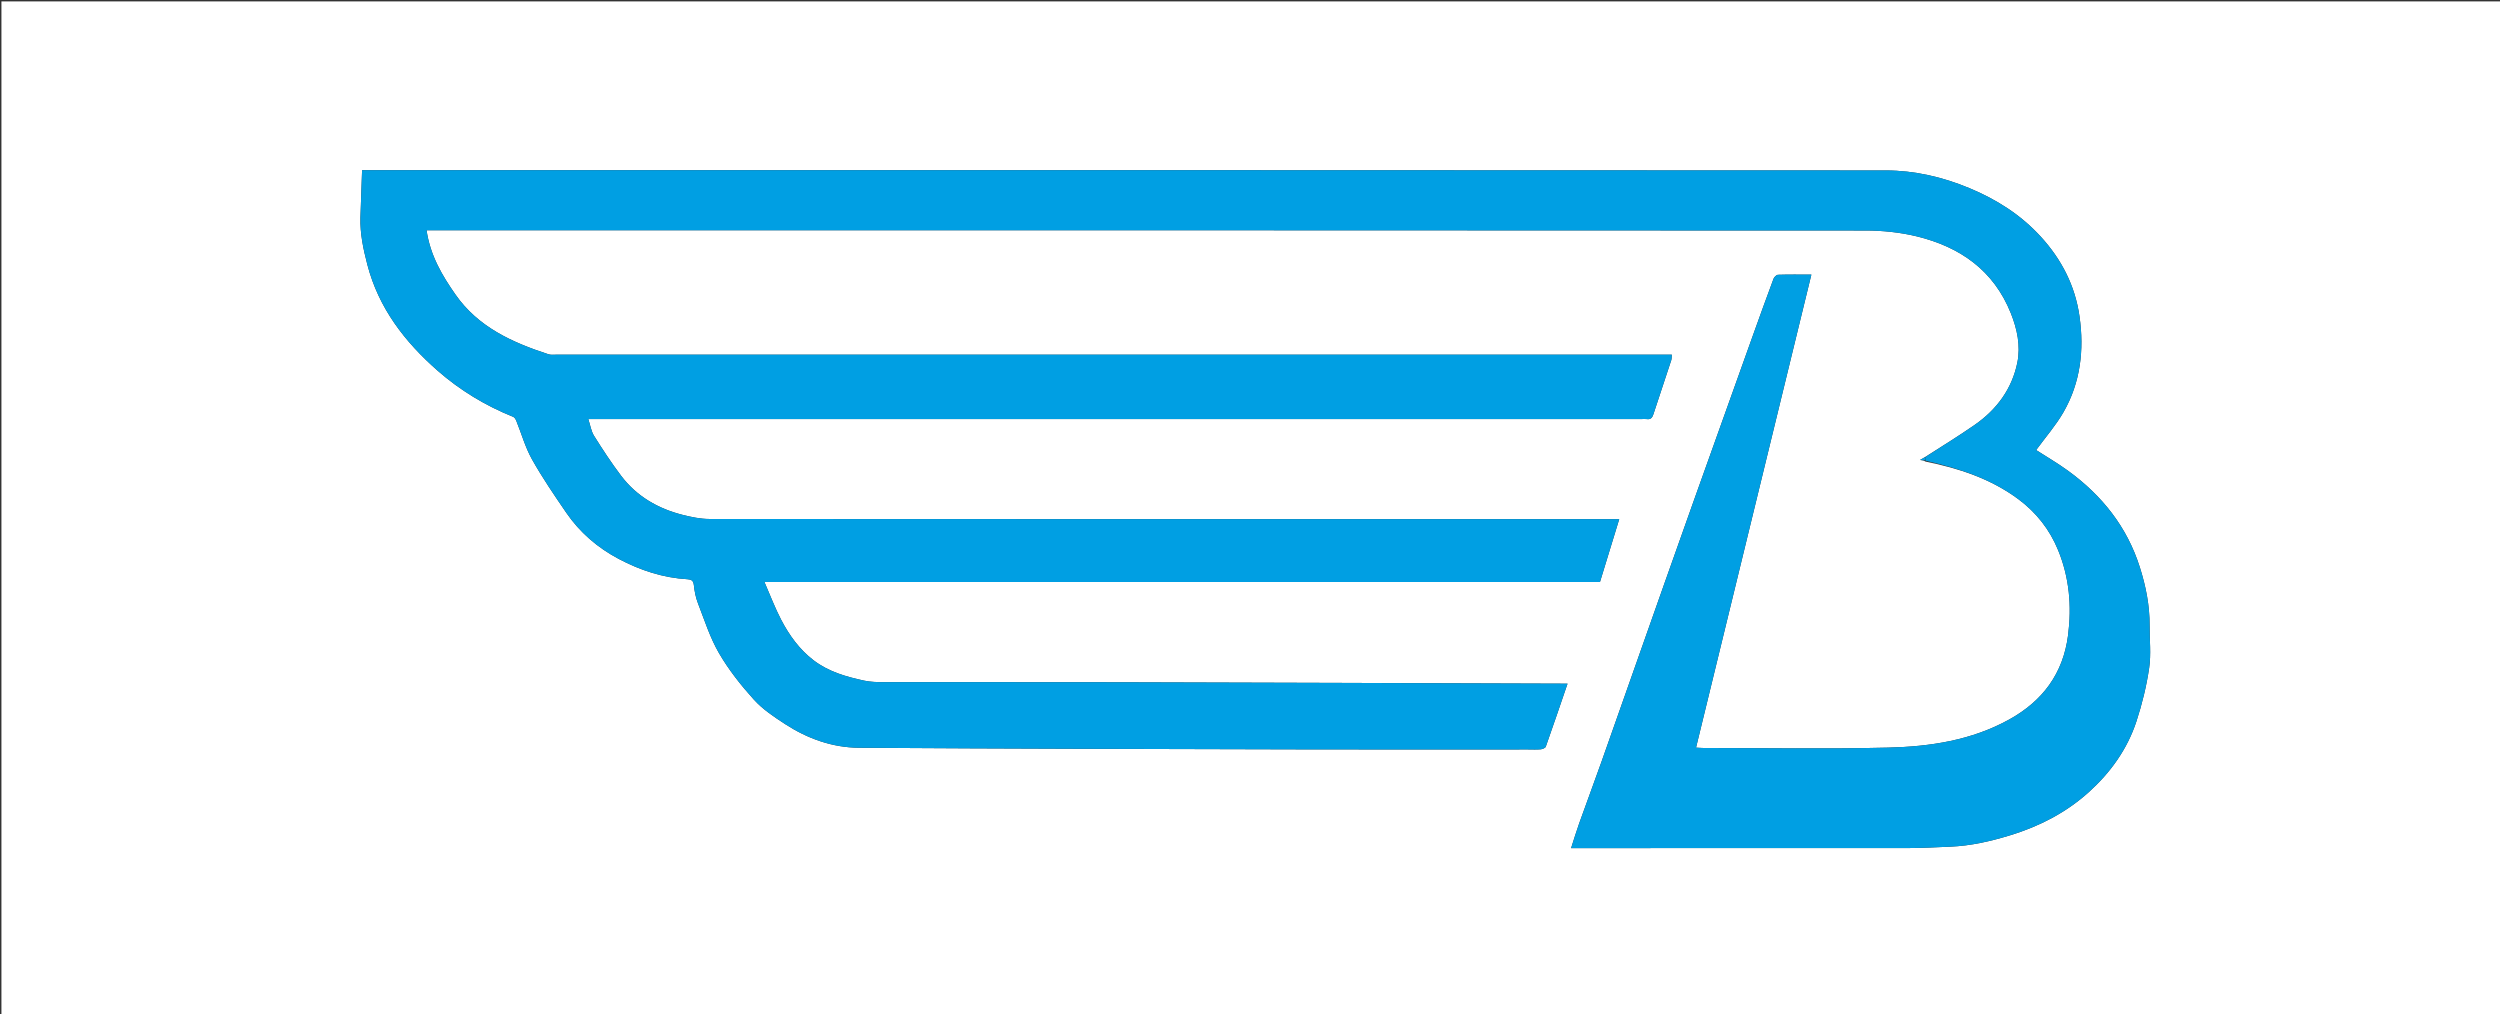
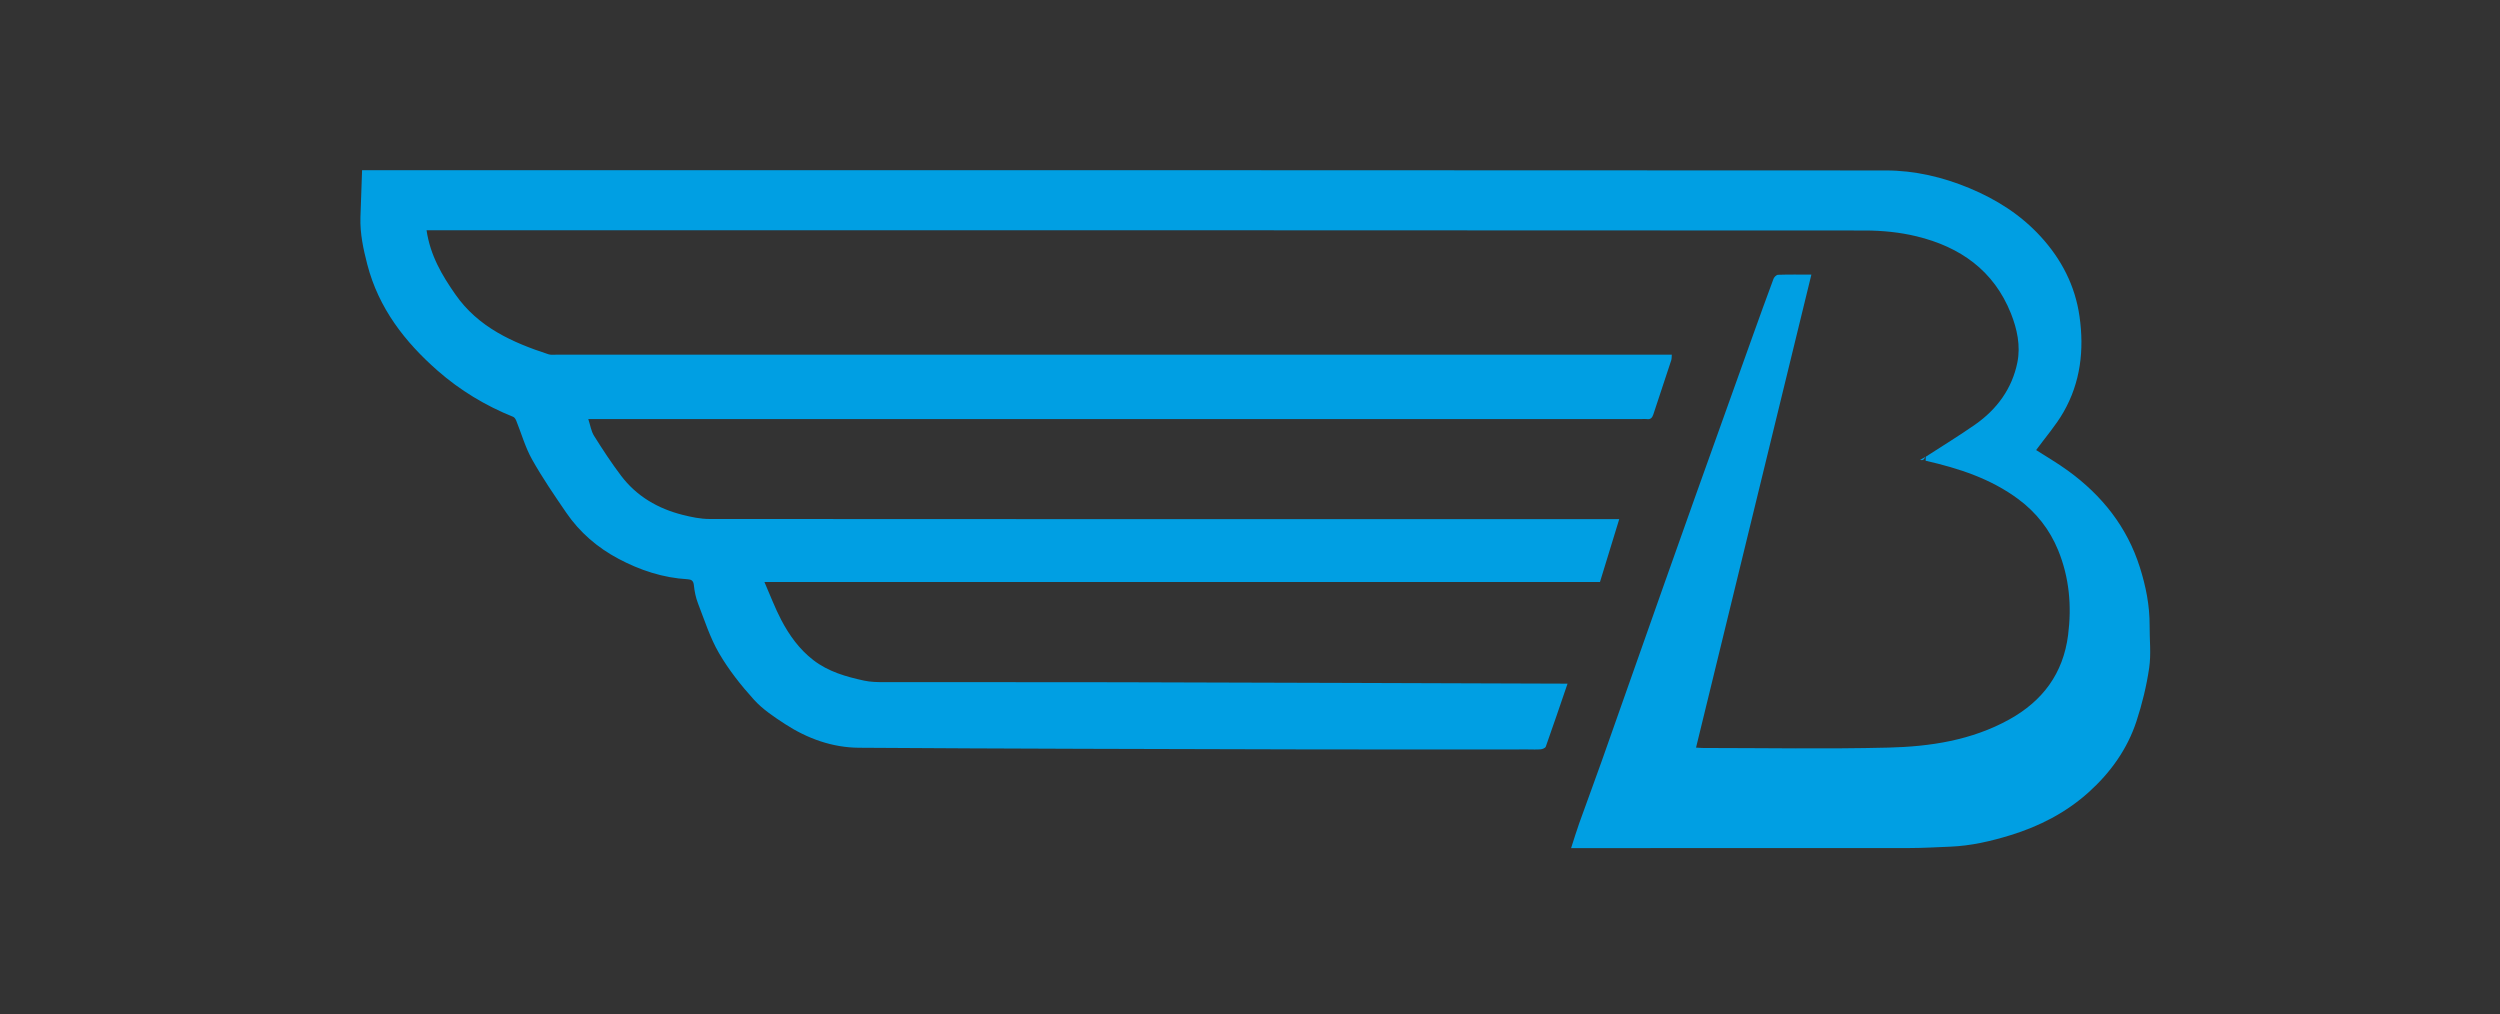
<svg xmlns="http://www.w3.org/2000/svg" version="1.1" id="Layer_1" x="0px" y="0px" width="100%" viewBox="0 0 1748 709" xml:space="preserve">
  <rect x="0" y="0" width="1748" height="709" fill="#333333" stroke="none" />
-   <path fill="#FFFFFF" opacity="1" stroke="none" d=" M1325,710 C883.333,710 442.167,710 1,710 C1,473.667 1,237.333 1,1 C583.667,1 1166.333,1 1749,1 C1749,237.333 1749,473.667 1749,710 C1607.833,710 1466.667,710 1325,710 M1346.312,322.734 C1369.633,327.441 1391.979,334.682 1411.313,349.082 C1423.761,358.354 1433.121,370.199 1439.047,384.691 C1446.889,403.868 1448.616,423.72 1446.003,444.092 C1442.565,470.902 1428.259,490.101 1404.877,503.055 C1378.528,517.651 1349.566,522.012 1320.269,522.728 C1277.129,523.782 1233.944,523.003 1190.779,522.989 C1189.221,522.989 1187.662,522.828 1185.871,522.73 C1212.799,412.299 1239.591,302.423 1266.515,192.004 C1258.135,192.004 1250.652,191.887 1243.182,192.132 C1242.081,192.168 1240.495,193.72 1240.05,194.913 C1235.057,208.301 1230.209,221.743 1225.389,235.195 C1211.927,272.763 1198.48,310.336 1185.061,347.919 C1177.69,368.561 1170.361,389.217 1163.062,409.884 C1148.63,450.75 1134.265,491.639 1119.799,532.493 C1114.705,546.88 1109.345,561.172 1104.213,575.545 C1102.222,581.12 1100.526,586.799 1098.511,593 C1101.345,593 1103.323,593 1105.301,593 C1181.799,593 1258.297,593.035 1334.795,592.956 C1344.393,592.946 1353.992,592.377 1363.587,591.992 C1378.028,591.413 1391.979,588.19 1405.726,583.961 C1426.044,577.71 1444.637,568.14 1460.467,553.877 C1475.658,540.19 1487.417,523.799 1493.815,504.292 C1497.792,492.167 1500.858,479.585 1502.708,466.97 C1504.124,457.314 1502.95,447.283 1503.011,437.42 C1503.098,423.39 1500.376,409.856 1496.152,396.544 C1487.193,368.306 1469.684,346.4 1446.022,329.181 C1438.599,323.779 1430.61,319.154 1423.667,314.68 C1430.221,305.712 1437.431,297.495 1442.772,288.204 C1454.732,267.402 1457.348,244.652 1453.984,221.135 C1450.914,199.675 1441.367,181.259 1426.834,165.383 C1412.954,150.22 1396.016,139.476 1377.133,131.6 C1358.396,123.784 1338.729,119.192 1318.618,119.178 C965.628,118.932 612.637,119 259.647,119 C257.852,119 256.057,119 253.166,119 C252.766,130.328 252.327,141.197 252.015,152.071 C251.692,163.31 254.012,174.108 256.828,184.965 C264.737,215.457 283.065,239.081 306.07,259.244 C321.659,272.907 339.423,283.665 358.818,291.447 C359.759,291.824 360.545,293.123 360.969,294.168 C364.617,303.176 367.245,312.741 371.958,321.141 C379.184,334.022 387.572,346.282 395.931,358.487 C405.364,372.261 417.8,382.941 432.517,390.741 C447.603,398.737 463.591,404.034 480.806,405.014 C483.334,405.158 484.816,405.98 485.14,409.077 C485.592,413.403 486.462,417.827 488.031,421.869 C492.596,433.634 496.45,445.897 502.74,456.709 C509.504,468.335 518.044,479.144 527.092,489.15 C533.241,495.951 541.254,501.286 549.042,506.339 C564.639,516.458 582.015,522.705 600.562,522.828 C704.822,523.518 809.085,523.719 913.348,523.978 C965.013,524.106 1016.678,524 1068.343,524 C1071.343,524 1074.36,524.181 1077.335,523.911 C1078.578,523.798 1080.481,522.988 1080.815,522.045 C1085.963,507.543 1090.902,492.967 1096.029,478 C1094.355,478 1093.044,478.004 1091.733,477.999 C988.637,477.667 885.541,477.275 782.445,477.024 C727.614,476.89 672.782,477.024 617.95,476.957 C613.357,476.951 608.648,476.864 604.193,475.896 C591.592,473.159 579.261,469.687 568.725,461.573 C558.872,453.985 551.851,444.159 546.206,433.393 C541.849,425.083 538.551,416.219 534.492,406.938 C730.083,406.938 924.228,406.938 1118.7,406.938 C1123.158,392.387 1127.595,377.906 1132.162,363 C1129.55,363 1127.563,363 1125.575,363 C915.747,363 705.92,363.025 496.092,362.877 C489.815,362.873 483.417,361.538 477.286,359.989 C459.99,355.62 445.12,346.987 434.249,332.613 C427.485,323.669 421.317,314.244 415.359,304.736 C413.331,301.498 412.763,297.346 411.325,293 C414.669,293 416.816,293 418.964,293 C661.957,293 904.951,293 1147.944,293 C1149.11,293 1150.298,292.858 1151.439,293.028 C1154.06,293.418 1155.234,292.133 1155.998,289.801 C1160.137,277.157 1164.387,264.549 1168.531,251.907 C1168.9,250.782 1168.783,249.498 1168.918,248 C1166.26,248 1164.106,248 1161.951,248 C904.291,248 646.632,248 388.972,247.991 C387.148,247.991 385.191,248.261 383.52,247.716 C358.193,239.456 334.376,228.764 318.431,205.907 C309.135,192.582 300.874,178.764 298.248,161 C311.869,161 324.961,161 338.053,161 C660.045,161 982.036,160.957 1304.027,161.169 C1316.076,161.177 1328.429,162.407 1340.111,165.245 C1370.412,172.604 1394.022,189.021 1406.02,219.107 C1410.407,230.106 1412.874,241.826 1410.555,253.367 C1406.864,271.743 1396.235,286.244 1380.906,296.936 C1369.702,304.751 1358.019,311.879 1345.952,319.605 C1345.019,320.147 1344.085,320.688 1342.497,321.61 C1344.118,321.82 1345.007,321.936 1346.312,322.734 z" />
  <path fill="#009FE3" opacity="1" stroke="none" d=" M1346.549,319.314 C1358.019,311.879 1369.702,304.751 1380.906,296.936 C1396.235,286.244 1406.864,271.743 1410.555,253.367 C1412.874,241.826 1410.407,230.106 1406.02,219.107 C1394.022,189.021 1370.412,172.604 1340.111,165.245 C1328.429,162.407 1316.076,161.177 1304.027,161.169 C982.036,160.957 660.045,161 338.053,161 C324.961,161 311.869,161 298.248,161 C300.874,178.764 309.135,192.582 318.431,205.907 C334.376,228.764 358.193,239.456 383.52,247.716 C385.191,248.261 387.148,247.991 388.972,247.991 C646.632,248 904.291,248 1161.951,248 C1164.106,248 1166.26,248 1168.918,248 C1168.783,249.498 1168.9,250.782 1168.531,251.907 C1164.387,264.549 1160.137,277.157 1155.998,289.801 C1155.234,292.133 1154.06,293.418 1151.439,293.028 C1150.298,292.858 1149.11,293 1147.944,293 C904.951,293 661.957,293 418.964,293 C416.816,293 414.669,293 411.325,293 C412.763,297.346 413.331,301.498 415.359,304.736 C421.317,314.244 427.485,323.669 434.249,332.613 C445.12,346.987 459.99,355.62 477.286,359.989 C483.417,361.538 489.815,362.873 496.092,362.877 C705.92,363.025 915.747,363 1125.575,363 C1127.563,363 1129.55,363 1132.162,363 C1127.595,377.906 1123.158,392.387 1118.7,406.938 C924.228,406.938 730.083,406.938 534.492,406.938 C538.551,416.219 541.849,425.083 546.206,433.393 C551.851,444.159 558.872,453.985 568.725,461.573 C579.261,469.687 591.592,473.159 604.193,475.896 C608.648,476.864 613.357,476.951 617.95,476.957 C672.782,477.024 727.614,476.89 782.445,477.024 C885.541,477.275 988.637,477.667 1091.733,477.999 C1093.044,478.004 1094.355,478 1096.029,478 C1090.902,492.967 1085.963,507.543 1080.815,522.045 C1080.481,522.988 1078.578,523.798 1077.335,523.911 C1074.36,524.181 1071.343,524 1068.343,524 C1016.678,524 965.013,524.106 913.348,523.978 C809.085,523.719 704.822,523.518 600.562,522.828 C582.015,522.705 564.639,516.458 549.042,506.339 C541.254,501.286 533.241,495.951 527.092,489.15 C518.044,479.144 509.504,468.335 502.74,456.709 C496.45,445.897 492.596,433.634 488.031,421.869 C486.462,417.827 485.592,413.403 485.14,409.077 C484.816,405.98 483.334,405.158 480.806,405.014 C463.591,404.034 447.603,398.737 432.517,390.741 C417.8,382.941 405.364,372.261 395.931,358.487 C387.572,346.282 379.184,334.022 371.958,321.141 C367.245,312.741 364.617,303.176 360.969,294.168 C360.545,293.123 359.759,291.824 358.818,291.447 C339.423,283.665 321.659,272.907 306.07,259.244 C283.065,239.081 264.737,215.457 256.828,184.965 C254.012,174.108 251.692,163.31 252.015,152.071 C252.327,141.197 252.766,130.328 253.166,119 C256.057,119 257.852,119 259.647,119 C612.637,119 965.628,118.932 1318.618,119.178 C1338.729,119.192 1358.396,123.784 1377.133,131.6 C1396.016,139.476 1412.954,150.22 1426.834,165.383 C1441.367,181.259 1450.914,199.675 1453.984,221.135 C1457.348,244.652 1454.732,267.402 1442.772,288.204 C1437.431,297.495 1430.221,305.712 1423.667,314.68 C1430.61,319.154 1438.599,323.779 1446.022,329.181 C1469.684,346.4 1487.193,368.306 1496.152,396.544 C1500.376,409.856 1503.098,423.39 1503.011,437.42 C1502.95,447.283 1504.124,457.314 1502.708,466.97 C1500.858,479.585 1497.792,492.167 1493.815,504.292 C1487.417,523.799 1475.658,540.19 1460.467,553.877 C1444.637,568.14 1426.044,577.71 1405.726,583.961 C1391.979,588.19 1378.028,591.413 1363.587,591.992 C1353.992,592.377 1344.393,592.946 1334.795,592.956 C1258.297,593.035 1181.799,593 1105.301,593 C1103.323,593 1101.345,593 1098.511,593 C1100.526,586.799 1102.222,581.12 1104.213,575.545 C1109.345,561.172 1114.705,546.88 1119.799,532.493 C1134.265,491.639 1148.63,450.75 1163.062,409.884 C1170.361,389.217 1177.69,368.561 1185.061,347.919 C1198.48,310.336 1211.927,272.763 1225.389,235.195 C1230.209,221.743 1235.057,208.301 1240.05,194.913 C1240.495,193.72 1242.081,192.168 1243.182,192.132 C1250.652,191.887 1258.135,192.004 1266.515,192.004 C1239.591,302.423 1212.799,412.299 1185.871,522.73 C1187.662,522.828 1189.221,522.989 1190.779,522.989 C1233.944,523.003 1277.129,523.782 1320.269,522.728 C1349.566,522.012 1378.528,517.651 1404.877,503.055 C1428.259,490.101 1442.565,470.902 1446.003,444.092 C1448.616,423.72 1446.889,403.868 1439.047,384.691 C1433.121,370.199 1423.761,358.354 1411.313,349.082 C1391.979,334.682 1369.633,327.441 1346.405,322.147 C1346.515,320.811 1346.532,320.062 1346.549,319.314 z" />
-   <path fill="#009FE3" opacity="1" stroke="none" d=" M1346.251,319.46 C1346.532,320.062 1346.515,320.811 1346.197,321.805 C1345.007,321.936 1344.118,321.82 1342.497,321.61 C1344.085,320.688 1345.019,320.147 1346.251,319.46 z" />
+   <path fill="#009FE3" opacity="1" stroke="none" d=" M1346.251,319.46 C1345.007,321.936 1344.118,321.82 1342.497,321.61 C1344.085,320.688 1345.019,320.147 1346.251,319.46 z" />
</svg>